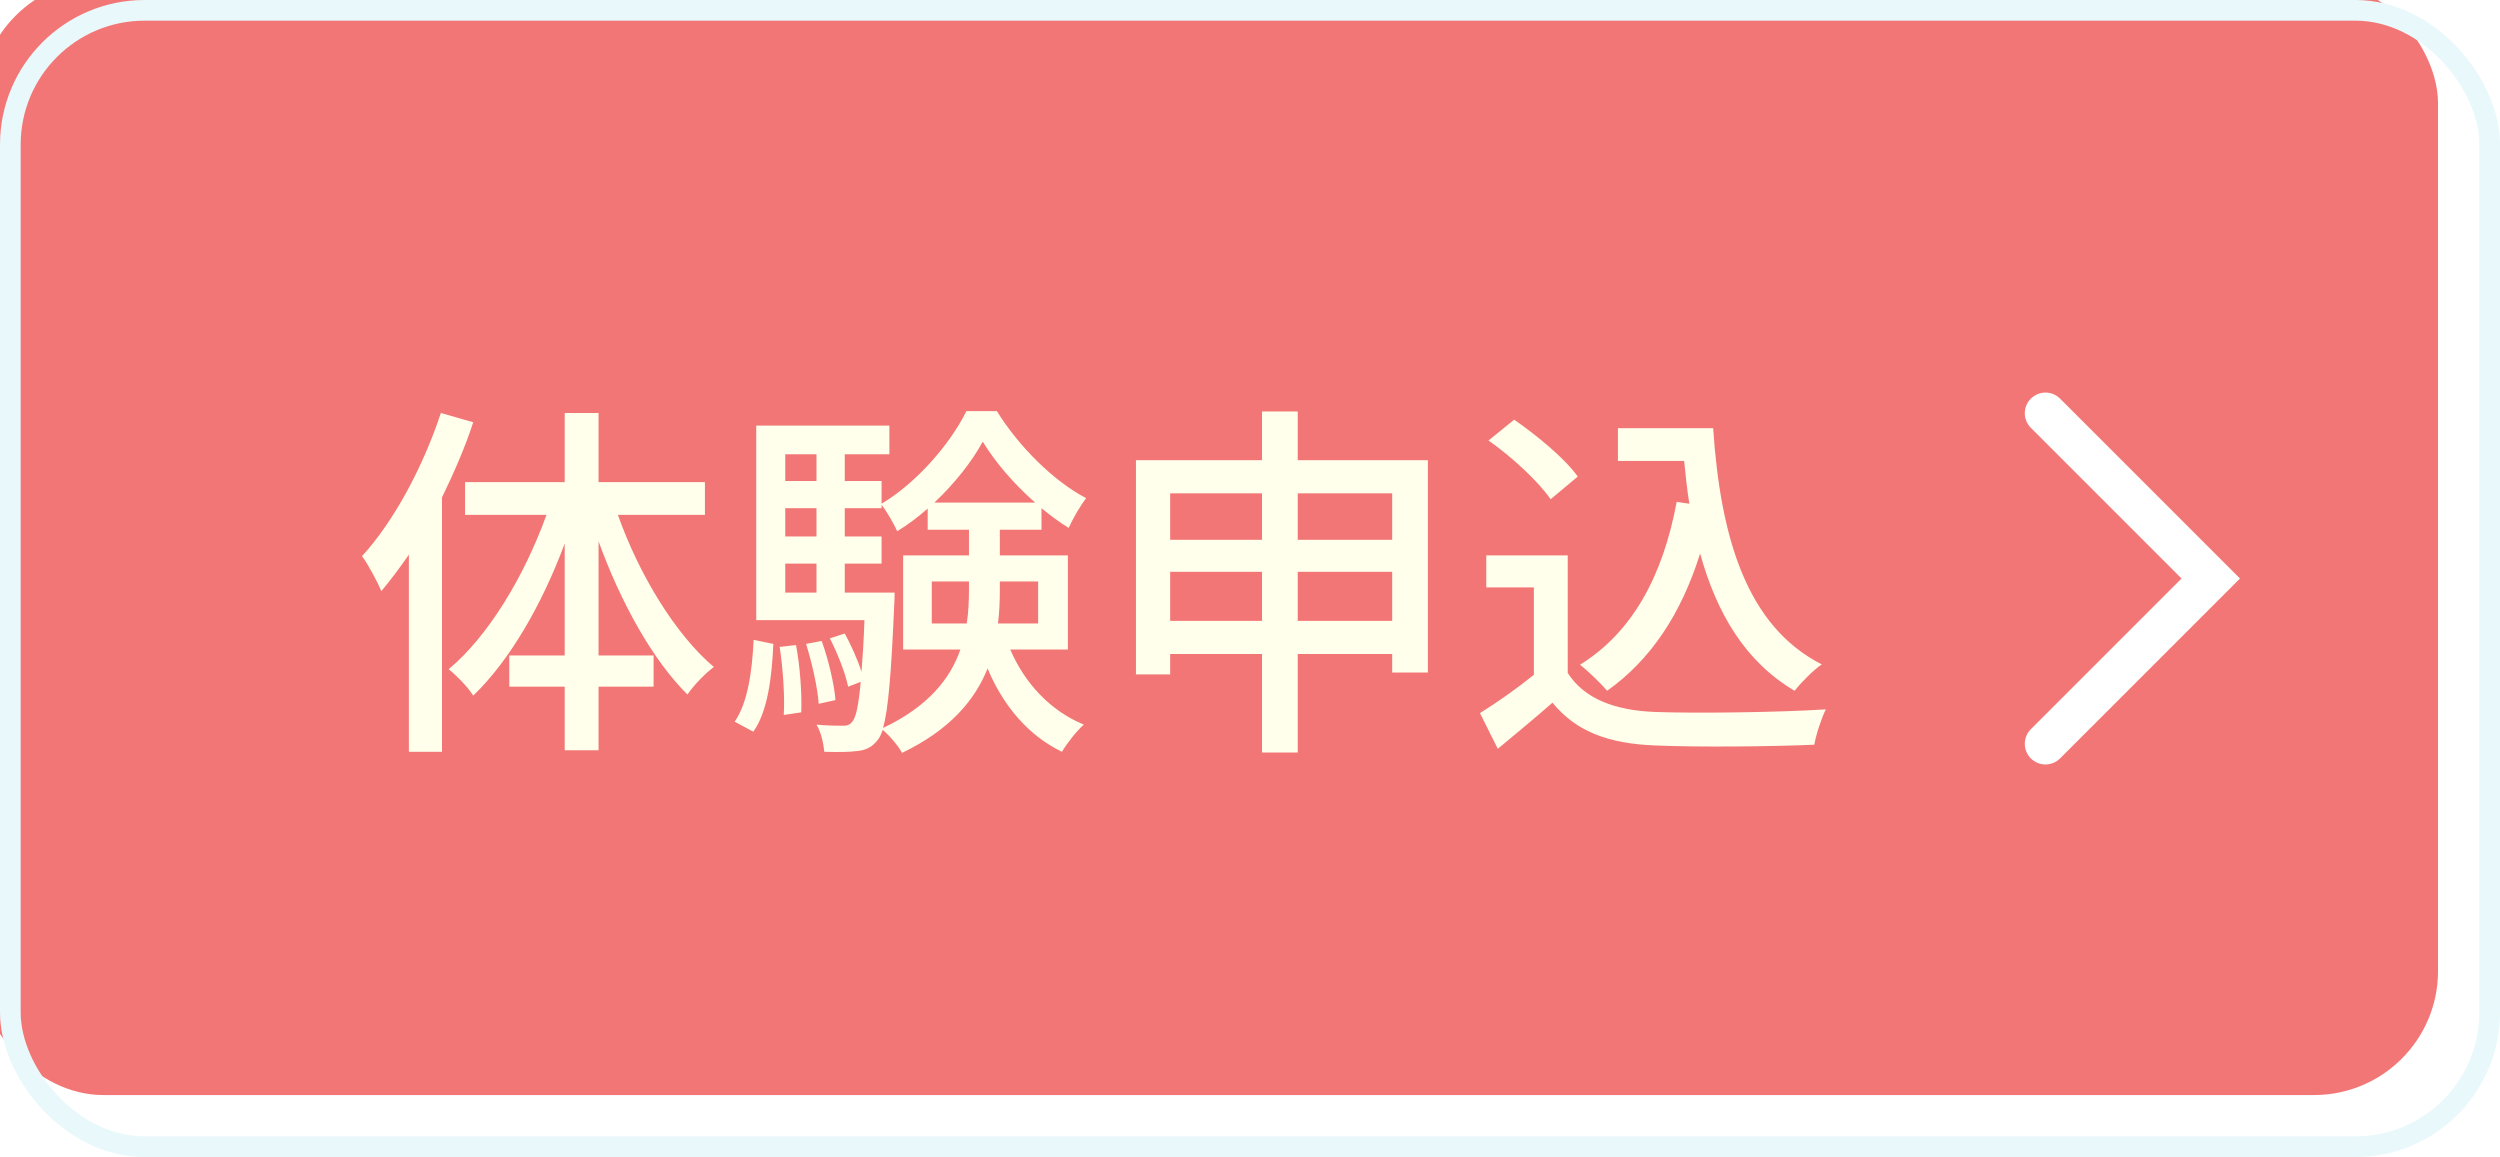
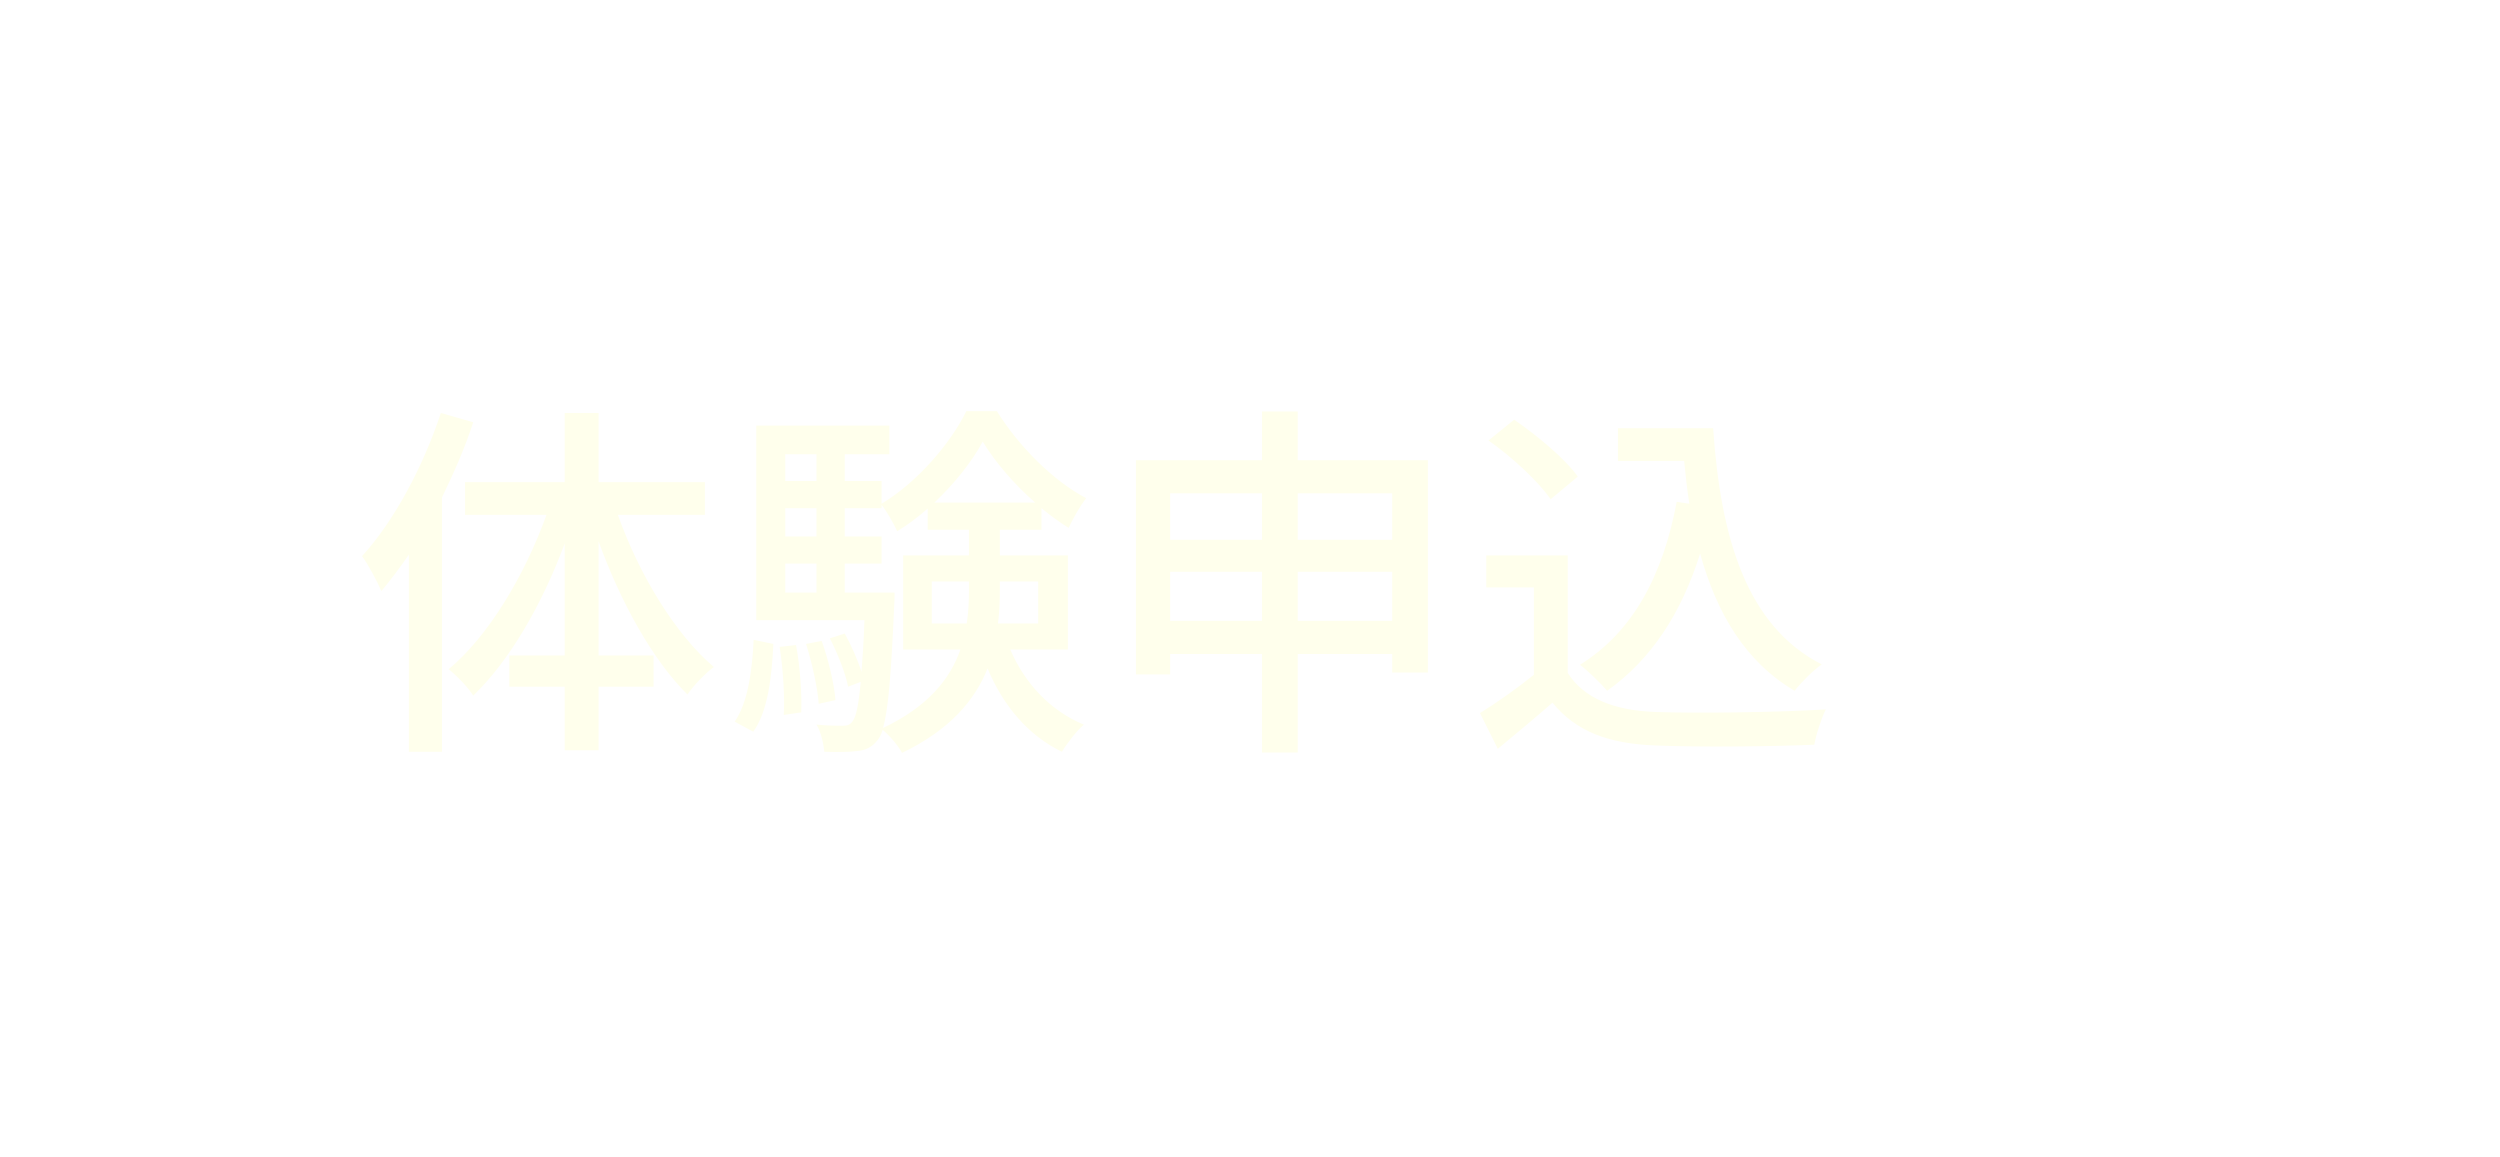
<svg xmlns="http://www.w3.org/2000/svg" width="121" height="56" viewBox="0 0 121 56" fill="none">
  <g filter="url(#filter0_i_80_30)">
-     <rect x="1" y="1" width="119" height="54" rx="6" fill="#F37676" />
-   </g>
-   <rect x="0.5" y="0.5" width="120" height="55" rx="6.5" stroke="#E9F8FA" />
+     </g>
  <path d="M99 20L107 28L99 36" stroke="white" stroke-width="2" stroke-miterlimit="10" stroke-linecap="round" />
  <path d="M21.338 19.988L22.904 20.438C22.508 21.662 21.968 22.886 21.392 24.074V36.386H19.79V26.846C19.34 27.494 18.908 28.07 18.458 28.61C18.296 28.214 17.81 27.296 17.522 26.918C19.07 25.226 20.474 22.598 21.338 19.988ZM34.118 24.92H29.906C30.932 27.818 32.696 30.716 34.55 32.282C34.136 32.588 33.578 33.164 33.272 33.614C31.58 31.94 30.032 29.132 28.97 26.198V31.724H31.634V33.236H28.97V36.314H27.332V33.236H24.65V31.724H27.332V26.306C26.234 29.258 24.668 31.976 22.904 33.668C22.652 33.254 22.076 32.678 21.716 32.39C23.624 30.806 25.388 27.872 26.45 24.92H22.508V23.336H27.332V19.988H28.97V23.336H34.118V24.92ZM36.458 35.414L35.558 34.928C36.188 34.028 36.404 32.498 36.476 30.968L37.43 31.166C37.358 32.768 37.16 34.442 36.458 35.414ZM37.736 31.31L38.528 31.22C38.726 32.264 38.816 33.614 38.78 34.478L37.934 34.604C37.988 33.704 37.898 32.372 37.736 31.31ZM40.886 28.682H43.298C43.298 28.682 43.298 29.114 43.28 29.294C43.136 32.606 42.992 34.352 42.74 35.234C44.936 34.19 45.998 32.84 46.484 31.436H43.712V26.882H46.898V25.64H44.9V24.614C44.432 25.028 43.928 25.406 43.424 25.712C43.262 25.352 42.938 24.776 42.668 24.434V24.596H40.886V25.964H42.668V27.278H40.886V28.682ZM38.006 27.278V28.682H39.518V27.278H38.006ZM39.518 24.596H38.006V25.964H39.518V24.596ZM39.518 21.986H38.006V23.282H39.518V21.986ZM45.224 24.326H50.102C49.094 23.444 48.176 22.382 47.564 21.374C47.042 22.346 46.196 23.408 45.224 24.326ZM50.246 28.142H48.392V28.502C48.392 29.06 48.374 29.618 48.302 30.176H50.246V28.142ZM45.098 30.176H46.79C46.88 29.6 46.898 29.042 46.898 28.484V28.142H45.098V30.176ZM51.686 31.436H48.896C49.598 33.074 50.84 34.406 52.46 35.072C52.118 35.36 51.632 35.99 51.398 36.386C49.76 35.594 48.554 34.154 47.798 32.354C47.186 33.884 45.98 35.324 43.658 36.44C43.496 36.116 43.046 35.594 42.722 35.324C42.65 35.558 42.56 35.72 42.47 35.828C42.2 36.17 41.894 36.314 41.48 36.35C41.102 36.404 40.508 36.404 39.896 36.386C39.86 35.99 39.734 35.414 39.518 35.072C40.076 35.126 40.562 35.126 40.796 35.126C40.994 35.126 41.138 35.09 41.264 34.91C41.426 34.712 41.552 34.172 41.66 33.002L41.048 33.236C40.922 32.588 40.544 31.634 40.166 30.896L40.886 30.662C41.192 31.22 41.516 31.94 41.696 32.516C41.75 31.85 41.804 31.04 41.84 30.014H36.602V20.6H43.046V21.986H40.886V23.282H42.668V24.38C44.36 23.372 45.998 21.482 46.772 19.898H48.248C49.31 21.608 50.984 23.282 52.568 24.11C52.28 24.488 51.938 25.082 51.722 25.55C51.29 25.28 50.84 24.956 50.408 24.596V25.64H48.392V26.882H51.686V31.436ZM40.436 33.884L39.626 34.064C39.572 33.29 39.302 32.084 39.014 31.166L39.77 31.022C40.094 31.922 40.382 33.128 40.436 33.884ZM62.81 30.05H67.382V27.674H62.81V30.05ZM56.636 30.05H61.082V27.674H56.636V30.05ZM61.082 23.876H56.636V26.126H61.082V23.876ZM67.382 23.876H62.81V26.126H67.382V23.876ZM62.81 22.274H69.11V32.552H67.382V31.652H62.81V36.422H61.082V31.652H56.636V32.642H54.98V22.274H61.082V19.916H62.81V22.274ZM78.308 20.726H82.916C83.276 26.036 84.536 30.302 88.172 32.156C87.776 32.426 87.182 33.02 86.858 33.434C84.482 32.03 83.096 29.708 82.286 26.792C81.368 29.708 79.91 31.922 77.786 33.434C77.516 33.11 76.868 32.48 76.472 32.174C79.028 30.59 80.486 27.854 81.152 24.29L81.764 24.38C81.656 23.714 81.584 23.012 81.512 22.31H78.308V20.726ZM76.364 23.066L75.05 24.164C74.474 23.318 73.178 22.112 72.044 21.32L73.286 20.312C74.402 21.086 75.752 22.202 76.364 23.066ZM75.878 26.882V32.57C76.67 33.812 78.146 34.388 80.126 34.46C82.124 34.532 86.12 34.478 88.37 34.334C88.172 34.73 87.902 35.522 87.812 36.044C85.778 36.134 82.16 36.17 80.108 36.08C77.822 35.99 76.274 35.396 75.14 34.01C74.294 34.748 73.43 35.468 72.494 36.242L71.63 34.514C72.44 34.01 73.394 33.344 74.24 32.66V28.43H71.936V26.882H75.878Z" fill="#FFFFEC" />
  <defs>
    <filter id="filter0_i_80_30" x="-2" y="-2" width="123" height="58" filterUnits="userSpaceOnUse" color-interpolation-filters="sRGB">
      <feFlood flood-opacity="0" result="BackgroundImageFix" />
      <feBlend mode="normal" in="SourceGraphic" in2="BackgroundImageFix" result="shape" />
      <feColorMatrix in="SourceAlpha" type="matrix" values="0 0 0 0 0 0 0 0 0 0 0 0 0 0 0 0 0 0 127 0" result="hardAlpha" />
      <feOffset dx="-2" dy="-2" />
      <feGaussianBlur stdDeviation="1.5" />
      <feComposite in2="hardAlpha" operator="arithmetic" k2="-1" k3="1" />
      <feColorMatrix type="matrix" values="0 0 0 0 0.426 0 0 0 0 0.426 0 0 0 0 0.426 0 0 0 0.16 0" />
      <feBlend mode="normal" in2="shape" result="effect1_innerShadow_80_30" />
    </filter>
  </defs>
</svg>